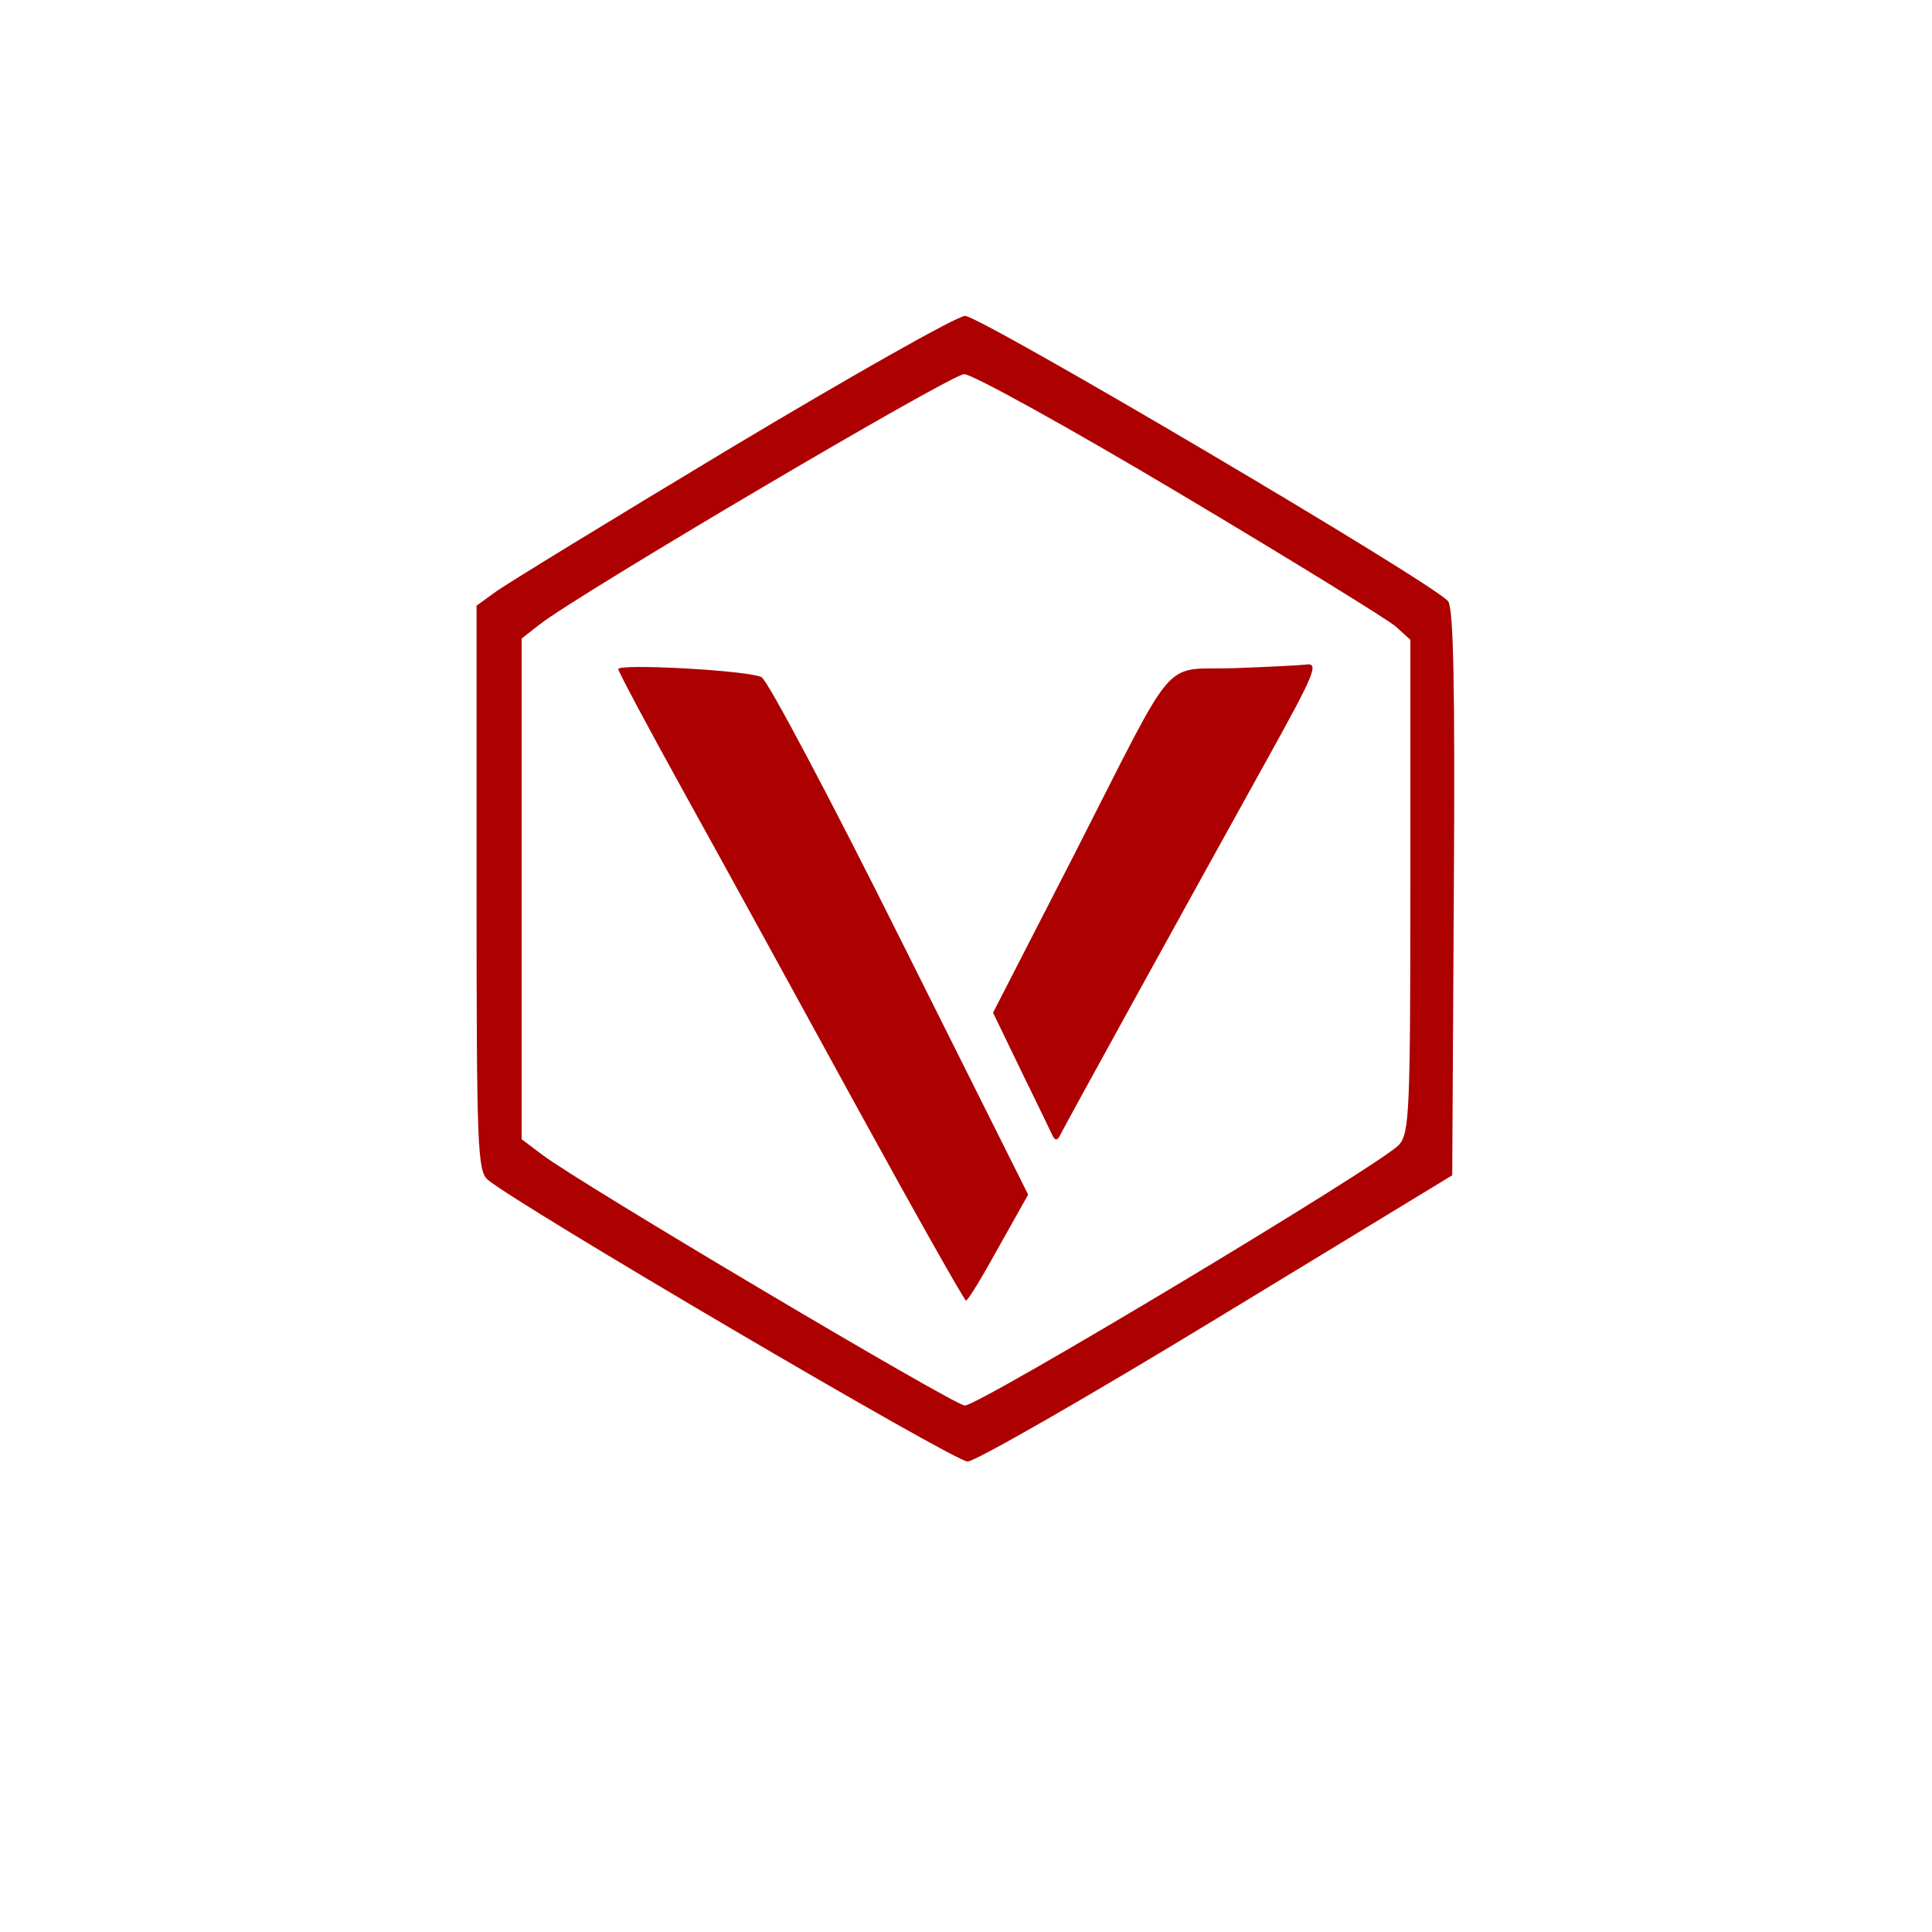
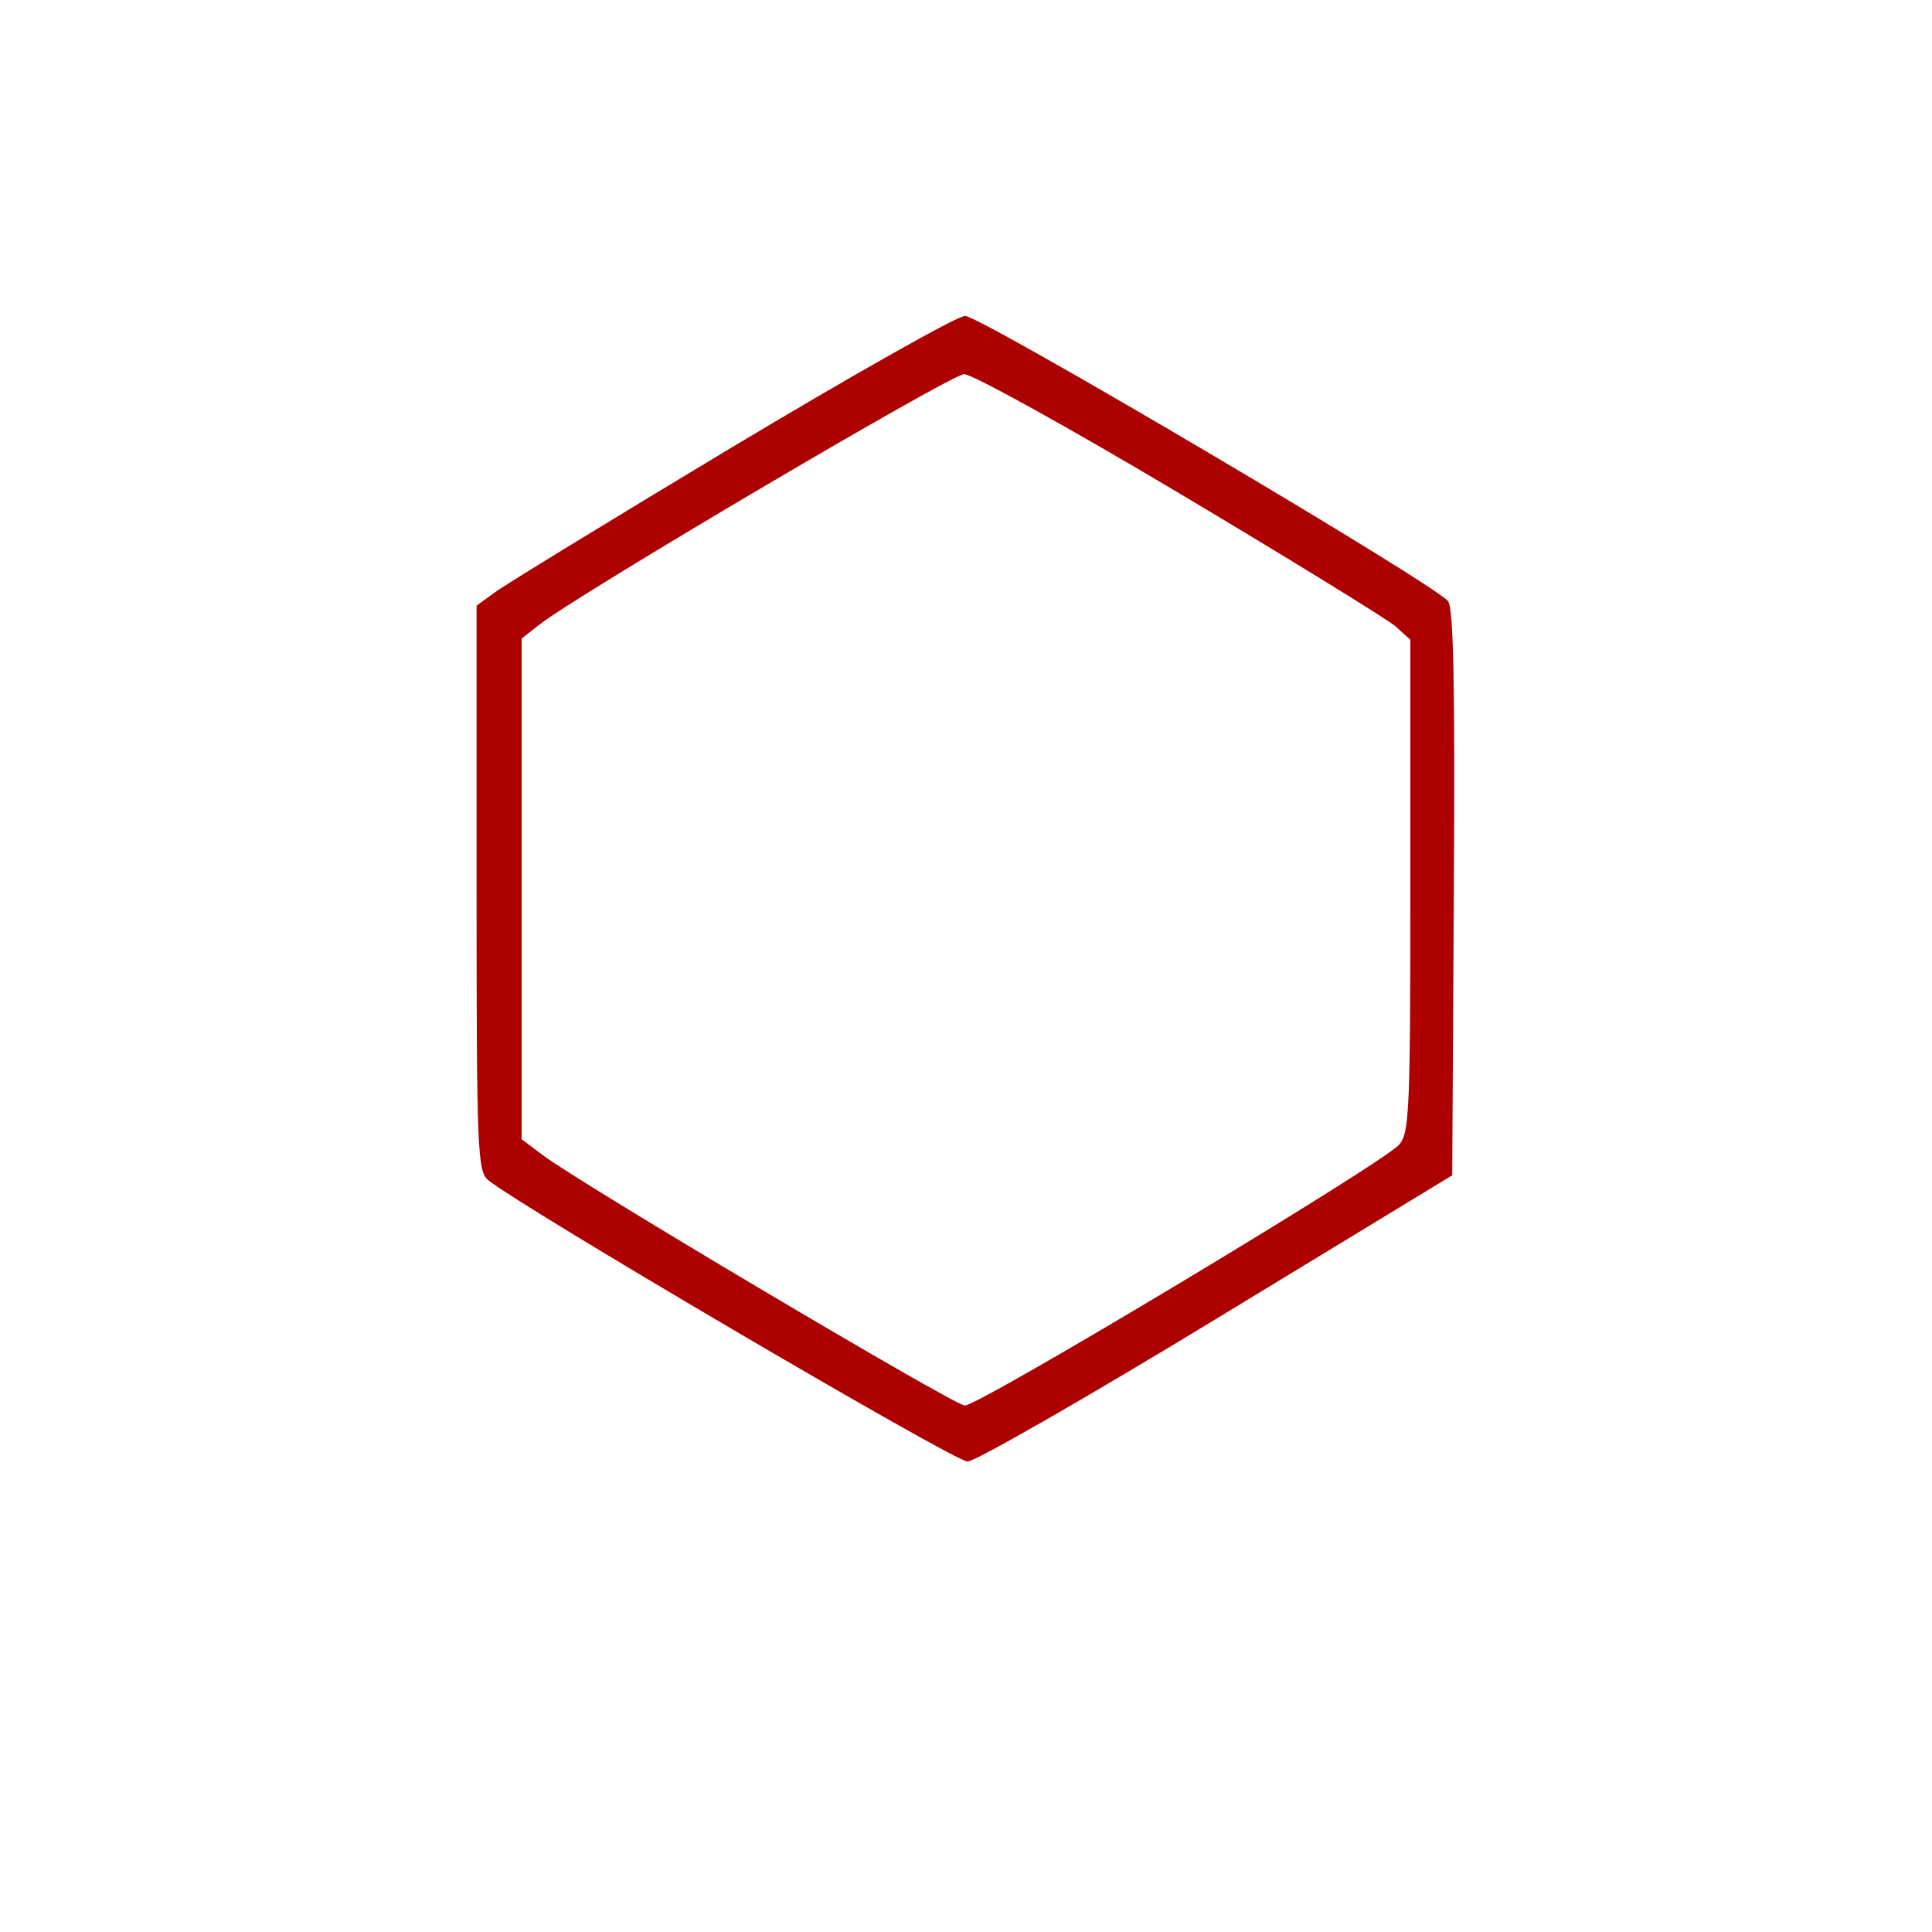
<svg xmlns="http://www.w3.org/2000/svg" version="1.0" width="300pt" height="300pt" viewBox="0 0 300 300" preserveAspectRatio="xMidYMid meet">
  <g transform="translate(0,300) scale(0.05,-0.05)" fill="#ad0000" stroke="none">
    <path d="M2270 4609 c-374 -225 -705 -427 -735 -450 l-55 -40 0 -876 c0 -810 3 -879 35 -907 92 -78 1450 -876 1490 -875 25 1 374 201 775 445 l730 444 5 878 c4 645 -1 885 -18 905 -47 57 -1454 887 -1500 886 -26 -1 -353 -186 -727 -410z m1394 -142 c344 -205 646 -391 671 -413 l45 -41 0 -764 c0 -700 -3 -768 -35 -804 -53 -60 -1308 -813 -1349 -810 -37 3 -1193 689 -1311 778 l-65 49 0 777 0 778 55 43 c116 92 1277 777 1319 778 24 1 326 -166 670 -371z" />
-     <path d="M1920 3922 c0 -7 92 -180 205 -384 113 -204 354 -643 535 -974 182 -332 335 -603 340 -603 6 0 51 74 101 165 l92 164 -397 794 c-218 437 -412 803 -431 813 -40 21 -445 43 -445 25z" />
-     <path d="M3835 3925 c-232 -8 -171 64 -501 -583 l-250 -487 86 -178 c48 -98 92 -189 98 -202 8 -17 15 -18 23 -3 11 24 414 755 641 1164 152 274 166 307 123 300 -14 -2 -113 -7 -220 -11z" />
  </g>
</svg>